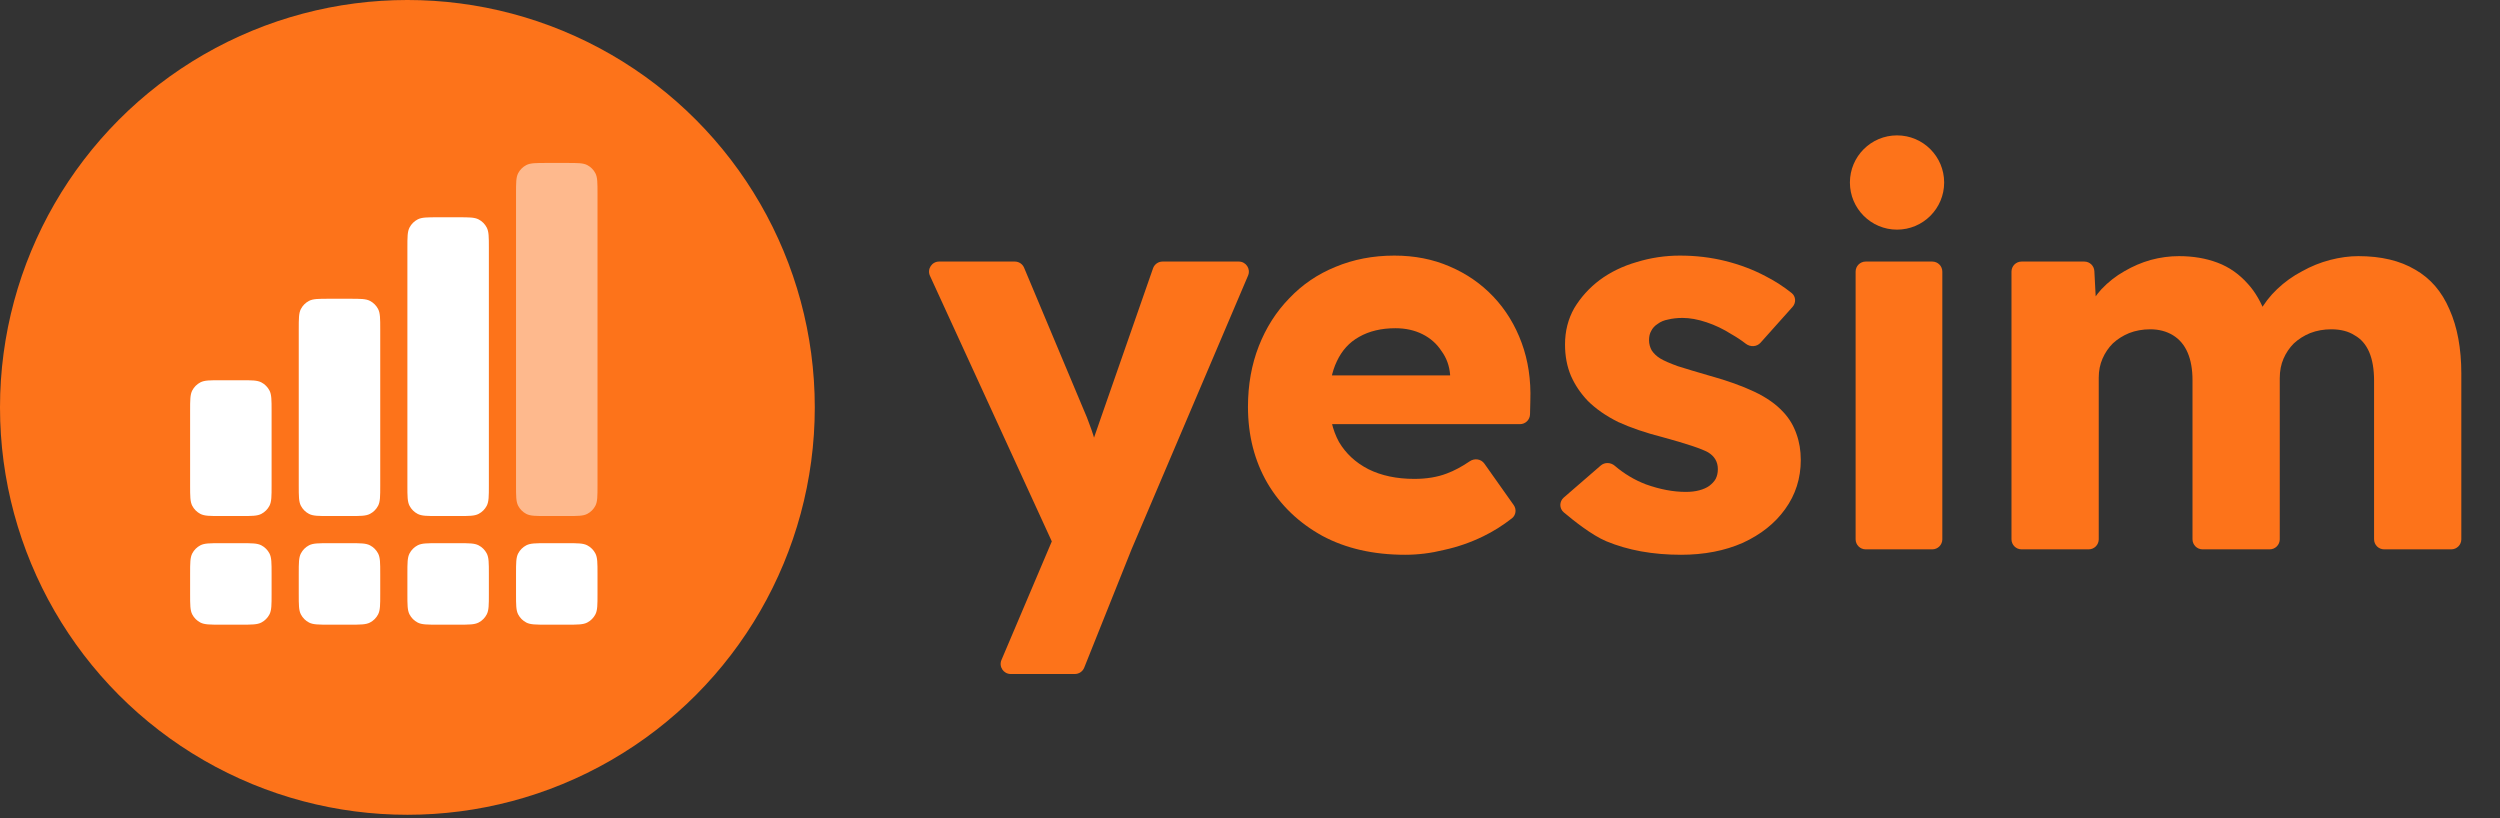
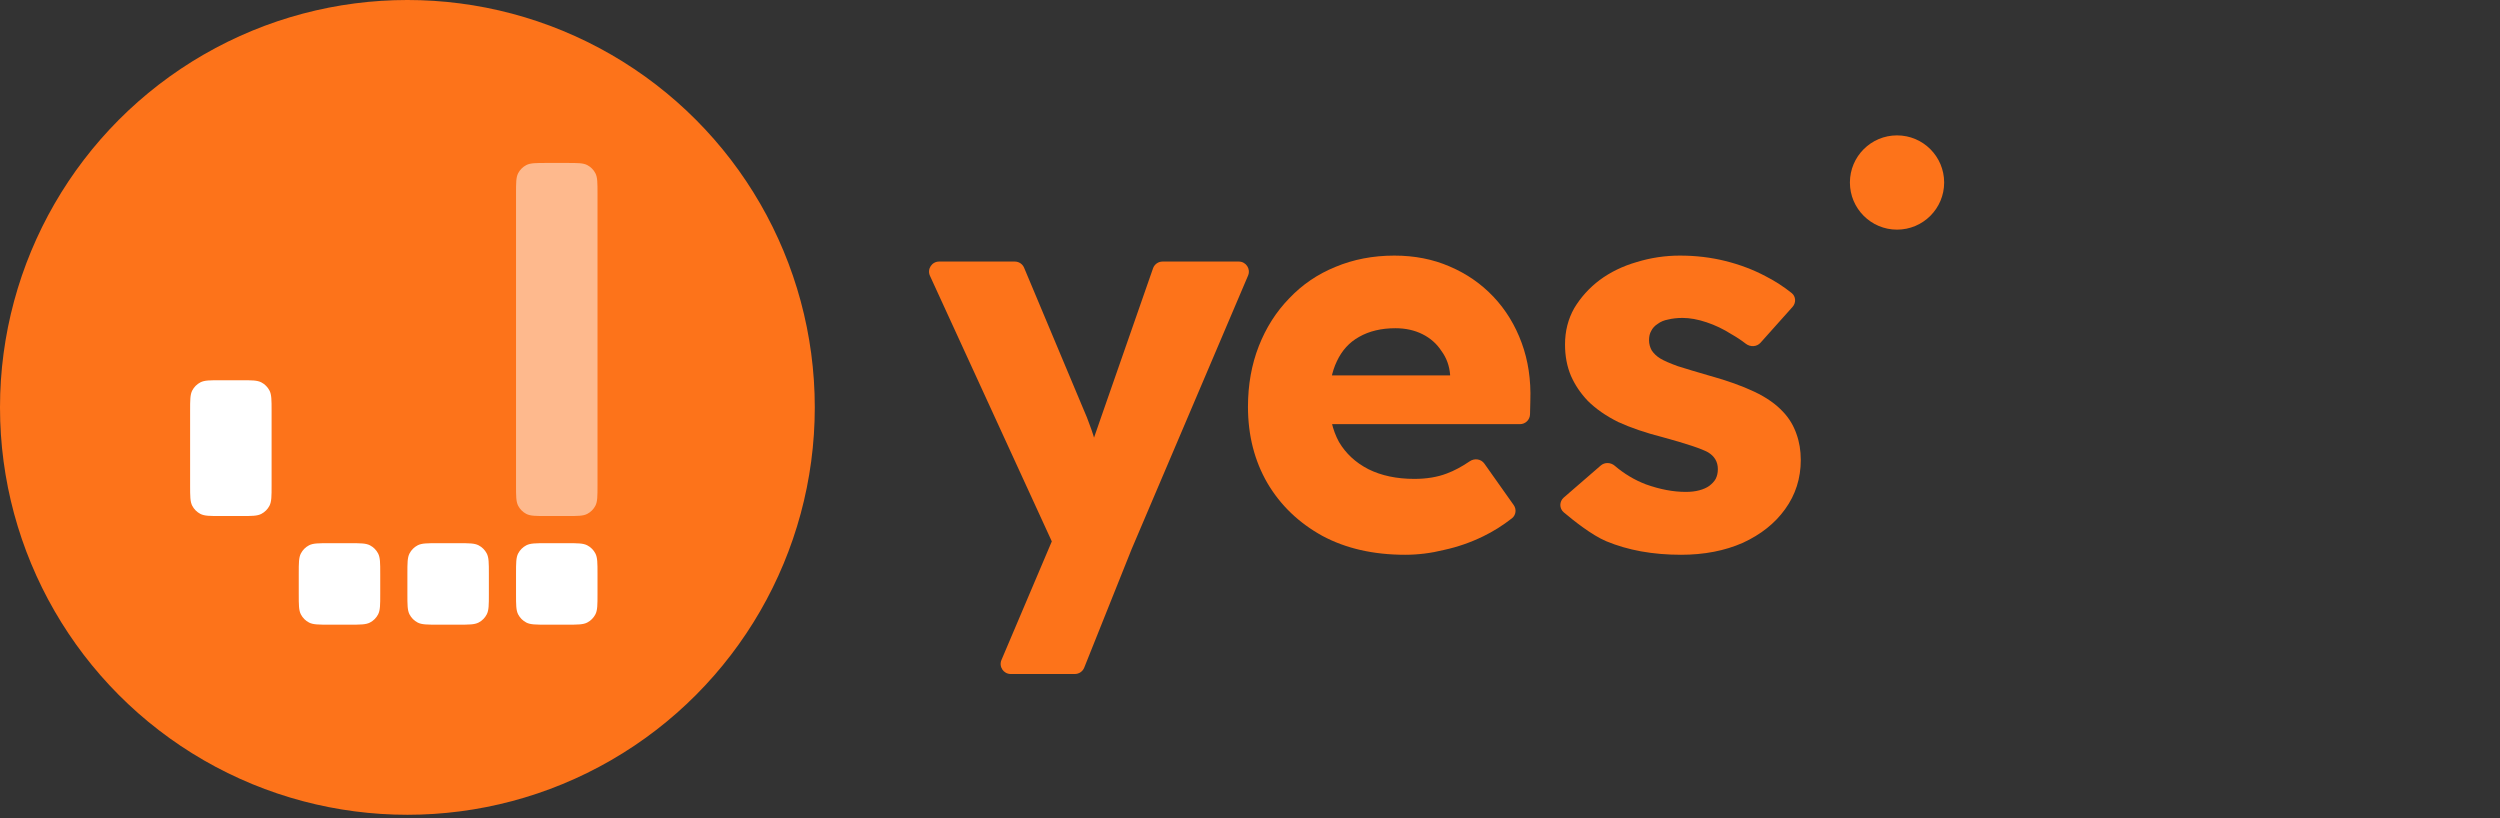
<svg xmlns="http://www.w3.org/2000/svg" width="602" height="197" viewBox="0 0 602 197" fill="none">
  <rect x="0" y="0" width="602" height="197" fill="#333333" stroke="none" />
  <g clip-path="url(#clip0_339_2303)">
    <circle cx="98.1" cy="98.1" r="98.1" fill="#FD731A" />
    <g clip-path="url(#clip1_339_2303)">
      <path d="M45.78 98.931C45.78 96.323 45.78 95.02 46.295 94.028C46.73 93.192 47.411 92.51 48.247 92.076C49.24 91.56 50.543 91.56 53.15 91.56H58.029C60.636 91.56 61.94 91.56 62.932 92.076C63.768 92.51 64.45 93.192 64.884 94.028C65.4 95.02 65.4 96.323 65.4 98.931V116.889C65.4 119.497 65.4 120.8 64.884 121.792C64.45 122.629 63.768 123.31 62.932 123.745C61.94 124.26 60.636 124.26 58.029 124.26H53.15C50.543 124.26 49.24 124.26 48.247 123.745C47.411 123.31 46.73 122.629 46.295 121.792C45.78 120.8 45.78 119.497 45.78 116.889V98.931Z" fill="white" />
-       <path d="M45.78 138.171C45.78 135.564 45.78 134.26 46.295 133.268C46.73 132.432 47.411 131.75 48.247 131.315C49.24 130.8 50.543 130.8 53.15 130.8H58.029C60.636 130.8 61.94 130.8 62.932 131.315C63.768 131.75 64.45 132.432 64.884 133.268C65.4 134.26 65.4 135.564 65.4 138.171V143.049C65.4 145.657 65.4 146.96 64.884 147.952C64.45 148.789 63.768 149.47 62.932 149.905C61.94 150.42 60.636 150.42 58.029 150.42H53.15C50.543 150.42 49.24 150.42 48.247 149.905C47.411 149.47 46.73 148.789 46.295 147.952C45.78 146.96 45.78 145.657 45.78 143.049V138.171Z" fill="white" />
-       <path d="M71.94 79.311C71.94 76.703 71.94 75.4 72.455 74.408C72.89 73.572 73.572 72.89 74.408 72.455C75.4 71.94 76.703 71.94 79.311 71.94H84.189C86.796 71.94 88.1 71.94 89.092 72.455C89.928 72.89 90.61 73.572 91.044 74.408C91.56 75.4 91.56 76.703 91.56 79.311V116.889C91.56 119.496 91.56 120.8 91.044 121.792C90.61 122.628 89.928 123.31 89.092 123.745C88.1 124.26 86.796 124.26 84.189 124.26H79.311C76.703 124.26 75.4 124.26 74.408 123.745C73.572 123.31 72.89 122.628 72.455 121.792C71.94 120.8 71.94 119.496 71.94 116.889V79.311Z" fill="white" />
      <path d="M71.94 138.171C71.94 135.564 71.94 134.26 72.455 133.268C72.89 132.432 73.572 131.75 74.408 131.315C75.4 130.8 76.703 130.8 79.311 130.8H84.189C86.796 130.8 88.1 130.8 89.092 131.315C89.928 131.75 90.61 132.432 91.044 133.268C91.56 134.26 91.56 135.564 91.56 138.171V143.049C91.56 145.657 91.56 146.96 91.044 147.952C90.61 148.789 89.928 149.47 89.092 149.905C88.1 150.42 86.796 150.42 84.189 150.42H79.311C76.703 150.42 75.4 150.42 74.408 149.905C73.572 149.47 72.89 148.789 72.455 147.952C71.94 146.96 71.94 145.657 71.94 143.049V138.171Z" fill="white" />
-       <path d="M98.1 59.691C98.1 57.084 98.1 55.78 98.615 54.788C99.05 53.952 99.732 53.27 100.568 52.836C101.56 52.32 102.864 52.32 105.471 52.32H110.35C112.957 52.32 114.26 52.32 115.252 52.836C116.089 53.27 116.77 53.952 117.205 54.788C117.72 55.78 117.72 57.084 117.72 59.691V116.889C117.72 119.497 117.72 120.8 117.205 121.792C116.77 122.629 116.089 123.31 115.252 123.745C114.26 124.26 112.957 124.26 110.35 124.26H105.471C102.864 124.26 101.56 124.26 100.568 123.745C99.732 123.31 99.05 122.629 98.615 121.792C98.1 120.8 98.1 119.497 98.1 116.889V59.691Z" fill="white" />
      <path d="M98.1 138.171C98.1 135.564 98.1 134.26 98.615 133.268C99.05 132.432 99.732 131.75 100.568 131.315C101.56 130.8 102.864 130.8 105.471 130.8H110.35C112.957 130.8 114.26 130.8 115.252 131.315C116.089 131.75 116.77 132.432 117.205 133.268C117.72 134.26 117.72 135.564 117.72 138.171V143.049C117.72 145.657 117.72 146.96 117.205 147.952C116.77 148.789 116.089 149.47 115.252 149.905C114.26 150.42 112.957 150.42 110.35 150.42H105.471C102.864 150.42 101.56 150.42 100.568 149.905C99.732 149.47 99.05 148.789 98.615 147.952C98.1 146.96 98.1 145.657 98.1 143.049V138.171Z" fill="white" />
      <path opacity="0.5" d="M124.26 46.611C124.26 44.003 124.26 42.7 124.775 41.708C125.21 40.871 125.891 40.19 126.727 39.755C127.72 39.24 129.023 39.24 131.63 39.24H136.509C139.116 39.24 140.42 39.24 141.412 39.755C142.248 40.19 142.93 40.871 143.364 41.708C143.88 42.7 143.88 44.003 143.88 46.611V116.889C143.88 119.497 143.88 120.8 143.364 121.792C142.93 122.628 142.248 123.31 141.412 123.745C140.42 124.26 139.116 124.26 136.509 124.26H131.63C129.023 124.26 127.72 124.26 126.727 123.745C125.891 123.31 125.21 122.628 124.775 121.792C124.26 120.8 124.26 119.497 124.26 116.889V46.611Z" fill="white" />
      <path d="M124.26 138.171C124.26 135.564 124.26 134.26 124.775 133.268C125.21 132.432 125.891 131.75 126.727 131.315C127.72 130.8 129.023 130.8 131.63 130.8H136.509C139.116 130.8 140.42 130.8 141.412 131.315C142.248 131.75 142.93 132.432 143.364 133.268C143.88 134.26 143.88 135.564 143.88 138.171V143.049C143.88 145.657 143.88 146.96 143.364 147.952C142.93 148.789 142.248 149.47 141.412 149.905C140.42 150.42 139.116 150.42 136.509 150.42H131.63C129.023 150.42 127.72 150.42 126.727 149.905C125.891 149.47 125.21 148.789 124.775 147.952C124.26 146.96 124.26 145.657 124.26 143.049V138.171Z" fill="white" />
    </g>
  </g>
  <g clip-path="url(#clip2_339_2303)">
    <path d="M243.381 162.3C241.644 162.3 240.47 160.527 241.149 158.929L253.469 129.91C253.944 128.792 255.607 129.109 255.636 130.323C255.666 131.549 253.994 131.936 253.482 130.821L223.936 66.419C223.199 64.813 224.373 62.983 226.139 62.983H244.37C245.346 62.983 246.228 63.569 246.605 64.47L260.599 97.829C261.382 99.569 262.121 101.44 262.817 103.441C263.434 105.213 263.914 106.917 264.257 108.552C264.336 108.93 264.162 109.315 263.829 109.511C263.076 109.956 262.16 109.183 262.446 108.357C262.692 107.645 262.946 106.876 263.209 106.051C263.905 104.05 264.645 101.919 265.428 99.656L277.65 64.61C277.99 63.636 278.908 62.983 279.94 62.983H298.303C300.041 62.983 301.215 64.758 300.534 66.357L272.475 132.284L261.078 160.776C260.71 161.697 259.818 162.3 258.827 162.3H243.381Z" fill="#FD731A" />
    <path d="M338.358 133.589C330.702 133.589 324.046 132.066 318.391 129.021C312.735 125.889 308.341 121.669 305.209 116.361C302.077 110.967 300.511 104.833 300.511 97.96C300.511 92.653 301.381 87.78 303.121 83.343C304.861 78.906 307.297 75.077 310.43 71.858C313.562 68.552 317.26 66.029 321.523 64.289C325.873 62.462 330.615 61.548 335.748 61.548C340.621 61.548 345.058 62.418 349.06 64.158C353.149 65.898 356.673 68.334 359.631 71.467C362.589 74.599 364.852 78.296 366.418 82.56C367.984 86.823 368.68 91.478 368.506 96.524L368.43 99.768C368.4 101.085 367.324 102.136 366.007 102.136H315.053C313.945 102.136 312.978 101.385 312.704 100.312L310.942 93.415C310.55 91.882 311.708 90.39 313.29 90.39H349.876C350.469 90.39 350.782 91.091 350.387 91.533C349.967 92.002 349.191 91.705 349.191 91.076V90.26C349.017 88.085 348.321 86.171 347.102 84.517C345.971 82.777 344.449 81.429 342.535 80.472C340.62 79.515 338.445 79.036 336.009 79.036C332.616 79.036 329.701 79.732 327.265 81.124C324.916 82.429 323.132 84.387 321.914 86.997C320.696 89.52 320.087 92.653 320.087 96.394C320.087 100.222 320.87 103.572 322.436 106.443C324.089 109.227 326.439 111.402 329.484 112.968C332.616 114.534 336.314 115.317 340.577 115.317C343.535 115.317 346.145 114.882 348.407 114.012C350.153 113.366 351.994 112.383 353.931 111.065C355.072 110.288 356.642 110.515 357.439 111.641L364.499 121.62C365.218 122.636 365.056 124.038 364.076 124.805C361.878 126.528 359.569 127.977 357.152 129.151C354.106 130.63 350.974 131.718 347.755 132.414C344.623 133.197 341.491 133.589 338.358 133.589Z" fill="#FD731A" />
    <path d="M404.786 133.589C397.999 133.589 391.996 132.501 386.776 130.326C383.354 128.876 379.043 125.474 376.549 123.367C375.444 122.433 375.466 120.752 376.56 119.805L385.461 112.096C386.423 111.264 387.856 111.326 388.824 112.151C391.094 114.087 393.587 115.578 396.303 116.622C399.696 117.841 402.915 118.45 405.96 118.45C407.178 118.45 408.266 118.319 409.223 118.058C410.18 117.797 410.963 117.449 411.572 117.014C412.268 116.492 412.79 115.926 413.138 115.317C413.486 114.621 413.66 113.838 413.66 112.968C413.66 111.228 412.877 109.88 411.311 108.923C410.528 108.487 409.223 107.965 407.396 107.356C405.569 106.747 403.22 106.051 400.349 105.268C396.259 104.224 392.692 103.006 389.647 101.614C386.689 100.135 384.253 98.438 382.338 96.524C380.598 94.697 379.25 92.696 378.293 90.521C377.336 88.259 376.857 85.736 376.857 82.951C376.857 79.732 377.597 76.817 379.076 74.207C380.642 71.597 382.686 69.335 385.21 67.421C387.82 65.507 390.778 64.071 394.084 63.114C397.477 62.07 400.958 61.548 404.525 61.548C408.353 61.548 412.007 61.983 415.488 62.853C418.968 63.723 422.187 64.941 425.145 66.507C427.439 67.687 429.535 69.039 431.433 70.564C432.464 71.392 432.531 72.909 431.65 73.895L423.935 82.529C423.025 83.547 421.46 83.604 420.382 82.766C419.312 81.935 418.159 81.17 416.923 80.472C415.009 79.254 413.008 78.296 410.92 77.6C408.832 76.904 406.917 76.556 405.177 76.556C403.872 76.556 402.698 76.687 401.654 76.948C400.697 77.122 399.87 77.47 399.174 77.992C398.478 78.427 397.956 78.993 397.608 79.689C397.26 80.298 397.086 81.037 397.086 81.907C397.086 82.777 397.303 83.604 397.738 84.387C398.26 85.17 398.956 85.823 399.827 86.345C400.697 86.867 402.089 87.476 404.003 88.172C405.917 88.781 408.527 89.564 411.833 90.521C415.923 91.652 419.446 92.913 422.404 94.306C425.363 95.698 427.712 97.351 429.452 99.265C430.844 100.744 431.888 102.484 432.584 104.485C433.28 106.399 433.628 108.487 433.628 110.75C433.628 115.187 432.367 119.146 429.843 122.626C427.407 126.019 424.014 128.716 419.664 130.717C415.314 132.632 410.354 133.589 404.786 133.589Z" fill="#FD731A" />
-     <path d="M449.256 132.284C447.917 132.284 446.832 131.198 446.832 129.859V65.408C446.832 64.069 447.917 62.983 449.256 62.983H465.289C466.628 62.983 467.713 64.069 467.713 65.408V129.859C467.713 131.198 466.628 132.284 465.289 132.284H449.256Z" fill="#FD731A" />
-     <path d="M486.79 132.284C485.451 132.284 484.365 131.198 484.365 129.859V65.408C484.365 64.069 485.451 62.983 486.79 62.983H501.901C503.191 62.983 504.255 63.994 504.322 65.282L504.801 74.475C504.831 75.047 504.39 75.534 503.817 75.562C503.042 75.599 502.508 74.801 502.879 74.119C503.775 72.472 504.825 70.978 506.03 69.639C507.683 67.899 509.51 66.464 511.511 65.333C513.599 64.115 515.731 63.201 517.906 62.592C520.168 61.983 522.43 61.678 524.693 61.678C528.086 61.678 531.175 62.2 533.959 63.245C536.743 64.289 539.179 65.985 541.267 68.334C543.072 70.289 544.551 72.861 545.706 76.051C545.972 76.787 545.377 77.533 544.597 77.47C543.816 77.408 543.346 76.575 543.697 75.874L544.008 75.251C545.139 73.163 546.574 71.293 548.315 69.639C550.142 67.899 552.143 66.464 554.318 65.333C556.493 64.115 558.755 63.201 561.104 62.592C563.454 61.983 565.716 61.678 567.891 61.678C573.372 61.678 577.94 62.766 581.594 64.941C585.248 67.029 587.989 70.205 589.816 74.468C591.73 78.732 592.687 83.908 592.687 89.999V129.859C592.687 131.198 591.602 132.284 590.263 132.284H574.1C572.761 132.284 571.676 131.198 571.676 129.859V91.695C571.676 88.911 571.284 86.606 570.501 84.778C569.718 82.951 568.543 81.603 566.977 80.733C565.498 79.776 563.628 79.297 561.365 79.297C559.538 79.297 557.842 79.602 556.276 80.211C554.797 80.82 553.491 81.646 552.36 82.69C551.316 83.734 550.49 84.953 549.881 86.345C549.272 87.737 548.967 89.303 548.967 91.043V129.859C548.967 131.198 547.882 132.284 546.543 132.284H530.38C529.041 132.284 527.955 131.198 527.955 129.859V91.565C527.955 88.955 527.564 86.736 526.781 84.909C525.998 83.082 524.823 81.69 523.257 80.733C521.691 79.776 519.864 79.297 517.776 79.297C515.949 79.297 514.252 79.602 512.686 80.211C511.207 80.82 509.902 81.646 508.771 82.69C507.726 83.734 506.9 84.953 506.291 86.345C505.682 87.737 505.377 89.259 505.377 90.912V129.859C505.377 131.198 504.292 132.284 502.953 132.284H486.79Z" fill="#FD731A" />
    <path d="M468.154 43.948C468.154 50.216 463.073 55.297 456.805 55.297C450.538 55.297 445.457 50.216 445.457 43.948C445.457 37.68 450.538 32.599 456.805 32.599C463.073 32.599 468.154 37.68 468.154 43.948Z" fill="#FD731A" />
  </g>
  <defs>
    <clipPath id="clip0_339_2303">
      <rect width="196.2" height="196.2" fill="white" />
    </clipPath>
    <clipPath id="clip1_339_2303">
      <rect width="98.1" height="111.18" fill="white" transform="translate(45.78 39.24)" />
    </clipPath>
    <clipPath id="clip2_339_2303">
      <rect width="372.78" height="130.8" fill="white" transform="translate(222.36 32.599)" />
    </clipPath>
  </defs>
</svg>